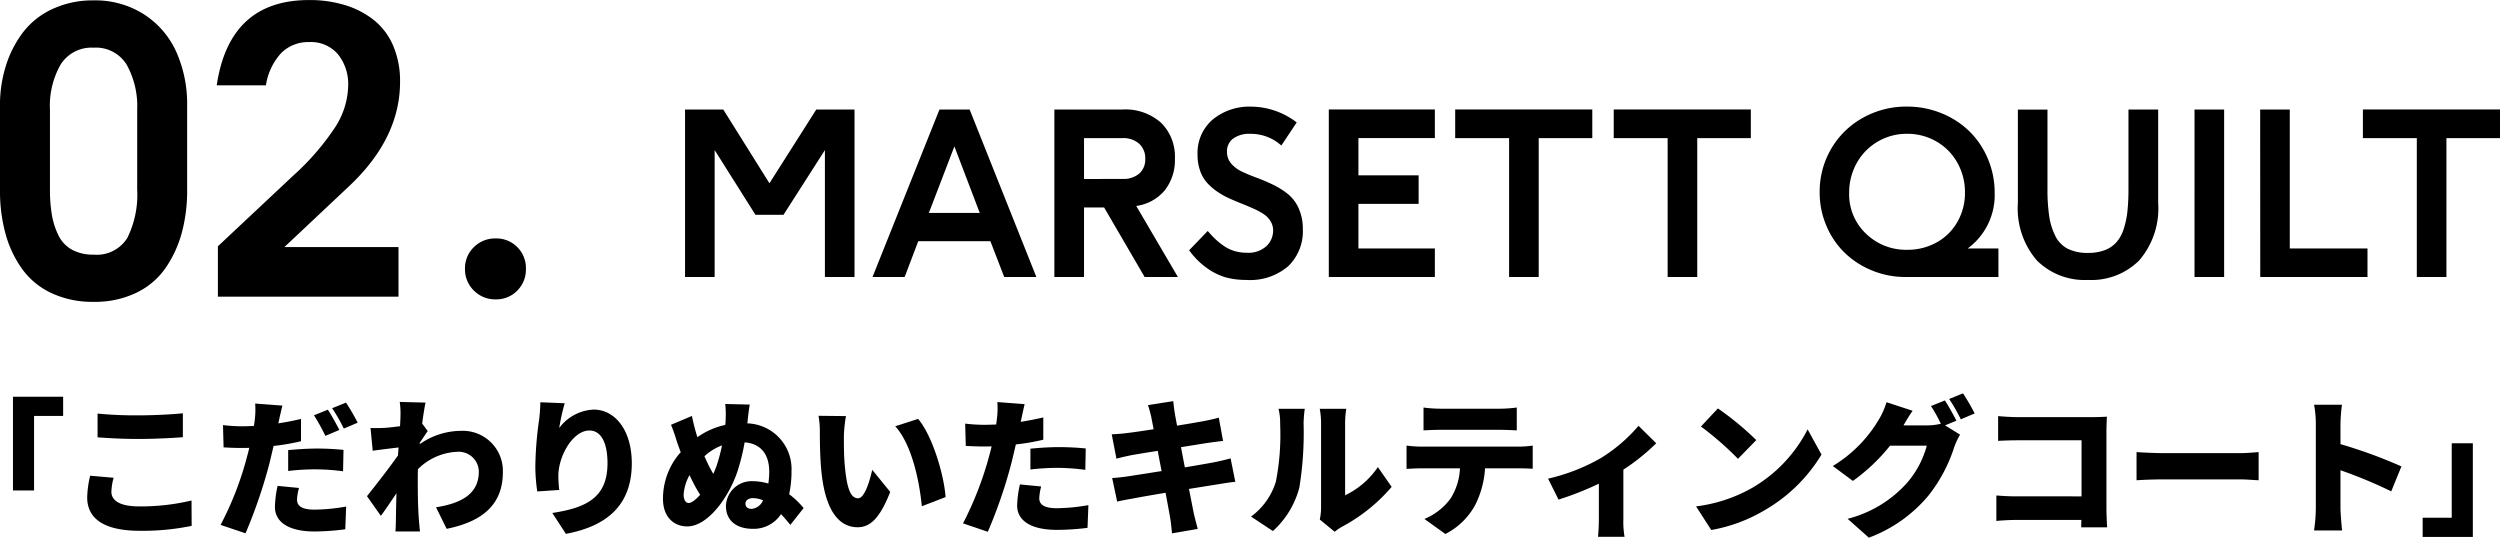
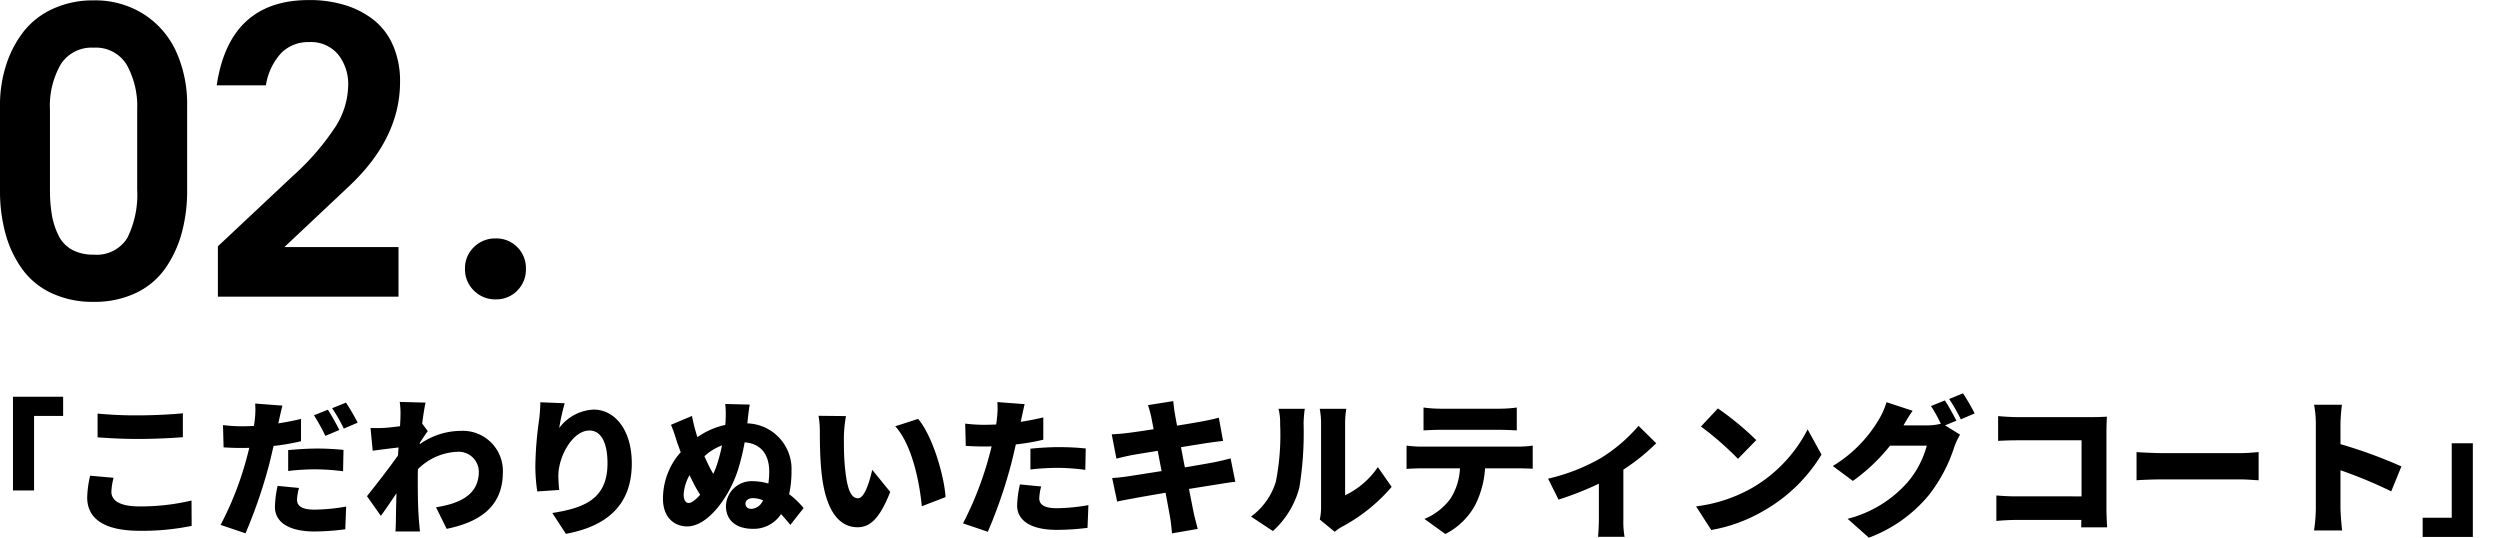
<svg xmlns="http://www.w3.org/2000/svg" width="254.129" height="54.656" viewBox="0 0 254.129 54.656">
  <g id="グループ_1089" data-name="グループ 1089" transform="translate(-61.207 -3507.844)">
    <path id="パス_898" data-name="パス 898" d="M14.625-12.825h-5.1V-3.3H11.67v-7.575h2.955Zm3.5,1.71V-8.7c1.245.09,2.565.165,4.17.165,1.455,0,3.435-.09,4.5-.18v-2.43c-1.185.12-3.015.21-4.515.21A40.509,40.509,0,0,1,18.12-11.115ZM19.755-4.59,17.37-4.8a10.552,10.552,0,0,0-.3,2.205C17.07-.435,18.78.8,22.425.8A24.808,24.808,0,0,0,27.69.3l-.015-2.58a22.116,22.116,0,0,1-5.34.6c-2.025,0-2.805-.645-2.805-1.485A6.111,6.111,0,0,1,19.755-4.59ZM38.6-3.555l-2.175-.21a10.849,10.849,0,0,0-.27,2.145c0,1.53,1.395,2.49,4.02,2.49A24.644,24.644,0,0,0,43.305.645l.09-2.31a19.332,19.332,0,0,1-3.21.315c-1.32,0-1.785-.39-1.785-1.02A5.4,5.4,0,0,1,38.6-3.555Zm-1.68-8.37-2.775-.21a8.233,8.233,0,0,1-.045,1.68,5.322,5.322,0,0,1-.09.6c-.405.015-.8.03-1.2.03a15.514,15.514,0,0,1-1.935-.12l.06,2.265c.51.03,1.08.06,1.86.06.24,0,.495,0,.75-.015-.075.36-.18.72-.27,1.065A32.618,32.618,0,0,1,30.63.2l2.535.855a51.087,51.087,0,0,0,2.4-6.99c.15-.6.3-1.245.45-1.89a22.038,22.038,0,0,0,2.79-.48v-2.265c-.765.18-1.53.33-2.31.45a2.045,2.045,0,0,0,.06-.255C36.63-10.725,36.795-11.46,36.915-11.925ZM37.5-7.4V-5.28a23.168,23.168,0,0,1,2.97-.165,22.1,22.1,0,0,1,2.61.195l.045-2.175c-.915-.09-1.815-.135-2.655-.135C39.48-7.56,38.37-7.485,37.5-7.4Zm4.035-4.11-1.41.57A20.322,20.322,0,0,1,41.28-8.85l1.425-.6C42.435-9.975,41.91-10.95,41.535-11.505Zm1.845-.72-1.41.57a16.732,16.732,0,0,1,1.185,2.07l1.41-.6A21.41,21.41,0,0,0,43.38-12.225Zm5.535,1.395c0,.15-.015.525-.045,1.005-.57.075-1.11.135-1.515.165-.63.03-1.005.03-1.485.015l.225,2.31c.78-.105,1.845-.24,2.625-.33-.015.27-.045.54-.06.81-.9,1.29-2.31,3.09-3.15,4.14l1.41,2c.42-.555,1.02-1.455,1.59-2.3-.03.945-.045,1.74-.06,2.64,0,.24-.015.855-.045,1.245H50.9c-.045-.375-.1-1.02-.12-1.29-.105-1.44-.105-2.91-.105-4.05,0-.315,0-.645.015-.99A6.006,6.006,0,0,1,54.69-7.23a2.047,2.047,0,0,1,2.19,2.01c0,2.205-1.665,3.21-4.35,3.63L53.61.6c3.975-.8,5.715-2.73,5.715-5.775A4.074,4.074,0,0,0,55.08-9.36,7.355,7.355,0,0,0,50.865-8a.462.462,0,0,0,.015-.15c.27-.39.615-.93.81-1.185l-.57-.765c.12-.9.24-1.665.345-2.13L48.84-12.3A8.188,8.188,0,0,1,48.915-10.83ZM65.61-12.165l-2.475-.1a16.678,16.678,0,0,1-.12,1.725,36.3,36.3,0,0,0-.39,4.785A17.72,17.72,0,0,0,62.82-3.2l2.235-.15a12.594,12.594,0,0,1-.09-1.44c0-1.98,1.455-4.605,3.165-4.605,1.065,0,1.83,1.05,1.83,3.33,0,3.555-2.235,4.53-5.61,5.055L65.73,1.11c4.125-.765,6.7-2.88,6.7-7.17,0-3.39-1.725-5.46-3.87-5.46a4.612,4.612,0,0,0-3.51,1.875A22.037,22.037,0,0,1,65.61-12.165Zm18.375,10.2c0-.315.3-.555.75-.555A2.73,2.73,0,0,1,85.77-2.3a1.391,1.391,0,0,1-1.14.87C84.21-1.425,83.985-1.62,83.985-1.965ZM84.42-12.03l-2.49-.06a9.49,9.49,0,0,1,.045,1.41,6.383,6.383,0,0,1-.045.72A7.629,7.629,0,0,0,79.1-8.715a19.035,19.035,0,0,1-.555-2.16l-2.13.9c.42,1.035.48,1.35.66,1.89.105.285.21.585.33.9a5.812,5.812,0,0,0-.39.465A7.1,7.1,0,0,0,75.6-2.445c0,1.875,1.14,2.8,2.46,2.8,2.13,0,4.305-3.045,5.16-5.745A22,22,0,0,0,83.9-8.19c1.455.1,2.5,1.02,2.5,2.985a7.93,7.93,0,0,1-.09,1.2,6.035,6.035,0,0,0-1.665-.24A2.609,2.609,0,0,0,82-1.725C82-.21,83.1.6,84.735.6A3.309,3.309,0,0,0,87.6-.9c.36.39.69.78.945,1.1l1.35-1.71a8.277,8.277,0,0,0-1.47-1.41,10.807,10.807,0,0,0,.24-2.355,4.639,4.639,0,0,0-4.485-4.845c.015-.165.03-.315.045-.465C84.255-10.845,84.315-11.43,84.42-12.03ZM77.7-2.865a4.605,4.605,0,0,1,.6-1.995c.12.255.24.51.36.735a12.5,12.5,0,0,0,.72,1.26c-.45.51-.87.84-1.17.84C77.85-2.025,77.7-2.46,77.7-2.865ZM80.13-6.09c-.1-.21-.21-.435-.315-.69a5.343,5.343,0,0,1,1.785-1.1,17.587,17.587,0,0,1-.51,1.95c-.1.315-.24.645-.375.945A12.249,12.249,0,0,1,80.13-6.09ZM94.2-10.86l-2.79-.03a8.957,8.957,0,0,1,.135,1.62c0,.945.015,2.67.165,4.1.42,4.1,1.89,5.61,3.675,5.61C96.69.435,97.65-.5,98.7-3.15L96.87-5.4c-.225,1.02-.75,2.895-1.44,2.895-.87,0-1.17-1.38-1.35-3.345-.09-1.005-.09-1.98-.09-2.97A14.043,14.043,0,0,1,94.2-10.86Zm7.335.285-2.325.75c1.755,1.92,2.49,5.865,2.7,8.13l2.415-.93C104.19-4.785,103.005-8.85,101.535-10.575Zm12.51,6.87-2.16-.21A10.777,10.777,0,0,0,111.6-1.77c0,1.53,1.4,2.475,4.02,2.475A24.763,24.763,0,0,0,118.755.5l.09-2.31a19.181,19.181,0,0,1-3.21.315c-1.32,0-1.785-.39-1.785-1.02A5.4,5.4,0,0,1,114.045-3.705Zm-1.68-8.37-2.775-.21a8.233,8.233,0,0,1-.045,1.68c-.015.18-.045.375-.075.6-.42.015-.81.03-1.215.03a15.684,15.684,0,0,1-1.935-.12l.06,2.265c.51.03,1.1.06,1.86.06.24,0,.5,0,.765-.015-.075.36-.18.72-.27,1.065A34.385,34.385,0,0,1,106.1.045l2.52.855a49.139,49.139,0,0,0,2.4-6.99c.15-.6.3-1.245.45-1.89a21.583,21.583,0,0,0,2.79-.48v-2.265q-1.148.27-2.3.45a2.047,2.047,0,0,0,.06-.255C112.1-10.875,112.245-11.61,112.365-12.075Zm.585,4.53V-5.43a23.325,23.325,0,0,1,2.97-.165,22.1,22.1,0,0,1,2.61.2l.045-2.175c-.915-.09-1.815-.135-2.655-.135C114.945-7.71,113.82-7.635,112.95-7.545Zm12.285-3.225c.045.255.135.69.24,1.245-1.23.195-2.31.345-2.79.4-.465.06-.945.09-1.47.12l.48,2.475c.555-.15.96-.24,1.47-.345.4-.075,1.485-.255,2.73-.45.12.66.255,1.365.39,2.055-1.41.225-2.685.42-3.345.525-.51.075-1.26.165-1.68.18l.51,2.4c.345-.09.915-.195,1.59-.315.615-.12,1.9-.345,3.33-.585.21,1.14.39,2.085.465,2.55.09.45.12.99.195,1.575l2.61-.45c-.135-.525-.285-1.08-.39-1.53-.105-.51-.285-1.44-.5-2.535,1.23-.2,2.34-.375,3-.48.57-.09,1.26-.21,1.71-.24l-.48-2.385c-.435.12-1.065.27-1.65.39-.63.12-1.755.315-3,.525-.135-.7-.27-1.395-.39-2.055,1.125-.18,2.145-.345,2.715-.435.48-.06,1.17-.165,1.56-.195L132.1-10.7c-.42.12-1.1.27-1.59.36s-1.5.27-2.655.45c-.105-.585-.195-1.035-.225-1.26-.075-.375-.12-.93-.165-1.23l-2.565.405C125.025-11.6,125.13-11.22,125.235-10.77ZM142.365-.345,143.88.9a5.079,5.079,0,0,1,.72-.5,17.322,17.322,0,0,0,5.07-4.065l-1.4-2.01a8.4,8.4,0,0,1-3.33,2.865v-7.38a9.112,9.112,0,0,1,.12-1.41h-2.7a7.849,7.849,0,0,1,.135,1.4v8.61A5.738,5.738,0,0,1,142.365-.345Zm-6.99-.3L137.6.825a9.02,9.02,0,0,0,2.685-4.41,34.387,34.387,0,0,0,.435-6.5,11.856,11.856,0,0,1,.12-1.515h-2.67a5.818,5.818,0,0,1,.165,1.545,24.649,24.649,0,0,1-.435,5.865A6.891,6.891,0,0,1,135.375-.645ZM152.91-11.73v2.325c.495-.03,1.215-.06,1.74-.06h6c.57,0,1.185.03,1.74.06V-11.73a13.566,13.566,0,0,1-1.74.12h-6A13.566,13.566,0,0,1,152.91-11.73Zm-1.725,3.87v2.37c.42-.03,1.08-.06,1.515-.06h3.915a6.255,6.255,0,0,1-.96,3.075A6.251,6.251,0,0,1,153-.405l2.13,1.53a7.106,7.106,0,0,0,3.045-2.97,9.566,9.566,0,0,0,.99-3.705h3.36c.45,0,1.08.015,1.485.045V-7.86a10.939,10.939,0,0,1-1.485.105H152.7A12.854,12.854,0,0,1,151.185-7.86ZM165.57-4.5l1.065,2.13a32,32,0,0,0,4.1-1.62v3.6c0,.57-.045,1.47-.09,1.8h2.7a8.923,8.923,0,0,1-.12-1.8V-5.415A20.9,20.9,0,0,0,176.565-8.1l-1.8-1.77a16.181,16.181,0,0,1-3.84,3.285A19.547,19.547,0,0,1,165.57-4.5Zm17.265-7.14L181.11-9.8a31.264,31.264,0,0,1,3.765,3.285l1.86-1.905A30.264,30.264,0,0,0,182.835-11.64Zm-2.22,9.96L182.16.72a16.007,16.007,0,0,0,5.37-1.98,16.221,16.221,0,0,0,5.835-5.685l-1.41-2.565a14.494,14.494,0,0,1-5.73,6A15.436,15.436,0,0,1,180.615-1.68Zm25.29-10.77-1.41.57a14.728,14.728,0,0,1,1,1.8,5.8,5.8,0,0,1-1.38.165h-2.415c.225-.39.585-1.005.93-1.485l-2.655-.87a7.824,7.824,0,0,1-.795,1.785,13.608,13.608,0,0,1-4.665,4.7l2.04,1.515a18.6,18.6,0,0,0,3.78-3.585h3.735a9.609,9.609,0,0,1-1.98,3.75A12.088,12.088,0,0,1,196.02-.42l2.16,1.92a14.422,14.422,0,0,0,6.09-4.32,15.723,15.723,0,0,0,2.6-4.92,6.71,6.71,0,0,1,.585-1.23l-1.53-.945,1.155-.48C206.805-10.92,206.28-11.9,205.905-12.45Zm1.845-.72-1.41.57a16.732,16.732,0,0,1,1.185,2.07l1.41-.6A21.408,21.408,0,0,0,207.75-13.17Zm3.57,2.31v2.52c.465-.03,1.3-.06,1.98-.06h6.5v5.7H213.12c-.705,0-1.4-.045-1.98-.09V-.2c.54-.06,1.485-.105,2.055-.105h6.585c0,.24-.015.5-.015.75h2.64c-.045-.585-.075-1.44-.075-1.95V-9.285c0-.495.03-1.155.045-1.515-.225.015-.945.045-1.425.045H213.3C212.76-10.755,211.92-10.8,211.32-10.86ZM225.39-7.2v2.865c.615-.045,1.74-.09,2.6-.09h7.965c.615,0,1.455.075,1.845.09V-7.2c-.435.03-1.17.105-1.845.105h-7.965C227.25-7.1,225.99-7.155,225.39-7.2Zm18.225,5.7a16.84,16.84,0,0,1-.18,2.265h2.85C246.21.09,246.12-1.1,246.12-1.5V-5.355a46.781,46.781,0,0,1,5.16,2.145l1.035-2.535A49.592,49.592,0,0,0,246.12-8.01v-2.055a17.834,17.834,0,0,1,.15-1.95h-2.835a10.479,10.479,0,0,1,.18,1.95Zm10.86,2.925h5.1V-8.1H257.43V-.525h-2.955Z" transform="translate(53 3561)" />
-     <path id="パス_899" data-name="パス 899" d="M1.842,0h3.01V-12.9L9-6.323h2.853L16.06-12.9V0h3.01V-17.025H15.184l-4.762,7.5-4.694-7.5H1.842ZM20.9,0h3.268l1.381-3.639h7.333L34.287,0h3.268L30.771-17.025H27.706Zm5.728-6.514,2.594-6.761L31.8-6.514ZM39.385,0H42.4V-7.064h2.044L48.561,0h3.38L47.707-7.221a4.562,4.562,0,0,0,2.909-1.6,4.963,4.963,0,0,0,1.022-3.206,4.826,4.826,0,0,0-1.4-3.644,5.463,5.463,0,0,0-3.953-1.353h-6.9ZM42.4-9.961v-4.155h3.931A2.4,2.4,0,0,1,48-13.55a1.984,1.984,0,0,1,.623,1.544,1.892,1.892,0,0,1-.618,1.5,2.474,2.474,0,0,1-1.685.539ZM53.086-2.718A7.668,7.668,0,0,0,54.951-.865,6.254,6.254,0,0,0,56.9.067,8.159,8.159,0,0,0,58.915.3,5.939,5.939,0,0,0,63.16-1.1a4.922,4.922,0,0,0,1.482-3.751,5.016,5.016,0,0,0-.427-2.139A3.94,3.94,0,0,0,63.11-8.445a8.105,8.105,0,0,0-1.5-.938,17.784,17.784,0,0,0-1.645-.7q-.825-.3-1.5-.623a3.213,3.213,0,0,1-1.106-.825,1.787,1.787,0,0,1-.427-1.19,1.608,1.608,0,0,1,.623-1.348,2.792,2.792,0,0,1,1.746-.483,4.616,4.616,0,0,1,3.156,1.19l1.561-2.347a7.656,7.656,0,0,0-4.571-1.606A5.886,5.886,0,0,0,55.473-16a4.472,4.472,0,0,0-1.533,3.583,4.763,4.763,0,0,0,.264,1.628,3.617,3.617,0,0,0,.708,1.219,5.881,5.881,0,0,0,1.022.887A7.752,7.752,0,0,0,57.146-8q.635.286,1.269.539t1.213.511A6.842,6.842,0,0,1,60.65-6.4a2.37,2.37,0,0,1,.708.724,1.778,1.778,0,0,1,.264.955,2.173,2.173,0,0,1-.674,1.578,2.715,2.715,0,0,1-2.01.679,4.313,4.313,0,0,1-1.263-.18,3.781,3.781,0,0,1-1.089-.533,7.6,7.6,0,0,1-.842-.679q-.343-.326-.769-.82ZM67.282,0H78.063V-2.9H70.292V-7.435h6.121v-2.9H70.292v-3.785h7.771v-2.909H67.282ZM80.129-14.117h5.48V0h3.01V-14.117h5.447v-2.909H80.129Zm16.116,0h5.48V0h3.01V-14.117h5.447v-2.909H96.245ZM117.179-8.6a8.557,8.557,0,0,0,.7,3.431,8.294,8.294,0,0,0,1.875,2.74,8.736,8.736,0,0,0,2.78,1.78A8.808,8.808,0,0,0,125.882,0h9.467V-2.9h-3.122a6.723,6.723,0,0,0,2.74-5.66,8.774,8.774,0,0,0-.7-3.476,8.467,8.467,0,0,0-1.887-2.791,8.735,8.735,0,0,0-2.836-1.825,9.178,9.178,0,0,0-3.487-.668,8.994,8.994,0,0,0-4.526,1.162,8.455,8.455,0,0,0-3.2,3.161A8.611,8.611,0,0,0,117.179-8.6Zm3,.045a6.1,6.1,0,0,1,.769-3.027,5.716,5.716,0,0,1,2.123-2.173,5.787,5.787,0,0,1,2.993-.8,5.862,5.862,0,0,1,2.982.781,5.635,5.635,0,0,1,2.128,2.156,6.083,6.083,0,0,1,.775,3.038,5.865,5.865,0,0,1-.781,3A5.442,5.442,0,0,1,129.044-3.5a6.055,6.055,0,0,1-2.959.736A5.837,5.837,0,0,1,121.89-4.4,5.506,5.506,0,0,1,120.177-8.558Zm17.149,1.033A8.112,8.112,0,0,0,139.241-1.7a6.872,6.872,0,0,0,5.217,2,6.872,6.872,0,0,0,5.217-2,8.112,8.112,0,0,0,1.915-5.823v-9.5h-3.021v8.052a21.383,21.383,0,0,1-.107,2.3,8.652,8.652,0,0,1-.382,1.8,3.789,3.789,0,0,1-.736,1.342,3.019,3.019,0,0,1-1.179.8,4.686,4.686,0,0,1-1.707.281,4.489,4.489,0,0,1-2.05-.416,2.877,2.877,0,0,1-1.263-1.286,6.6,6.6,0,0,1-.629-2.01,18.4,18.4,0,0,1-.18-2.8v-8.052h-3.01ZM155.284,0h3.01V-17.025h-3.01Zm6.682,0h10.9V-2.9h-7.9V-17.025h-3.01ZM172.4-14.117h5.48V0h3.01V-14.117h5.447v-2.909H172.4Z" transform="translate(129 3536)" />
    <path id="パス_900" data-name="パス 900" d="M2.207-10.8a16.356,16.356,0,0,0,.566,4.424,11.187,11.187,0,0,0,1.7,3.584A7.668,7.668,0,0,0,7.461-.352a9.835,9.835,0,0,0,4.258.879A9.7,9.7,0,0,0,16.074-.4a7.629,7.629,0,0,0,2.979-2.539,11.756,11.756,0,0,0,1.641-3.584A16.237,16.237,0,0,0,21.23-10.8v-8.633a12.962,12.962,0,0,0-1.094-5.43,8.854,8.854,0,0,0-3.281-3.828,9.2,9.2,0,0,0-5.137-1.426,9.69,9.69,0,0,0-4.16.869,7.93,7.93,0,0,0-3,2.363,11.058,11.058,0,0,0-1.748,3.4,13.3,13.3,0,0,0-.605,4.053Zm5.078-.117V-19a8.442,8.442,0,0,1,1.094-4.609,3.7,3.7,0,0,1,3.34-1.7,3.66,3.66,0,0,1,3.369,1.738A8.667,8.667,0,0,1,16.152-19v8.086a9.912,9.912,0,0,1-1,4.941,3.654,3.654,0,0,1-3.437,1.7,4.426,4.426,0,0,1-2.207-.508A3.323,3.323,0,0,1,8.145-6.24a7.562,7.562,0,0,1-.664-2.07A15.376,15.376,0,0,1,7.285-10.918ZM24.238-21.484h5a6.228,6.228,0,0,1,1.572-3.3,3.882,3.882,0,0,1,2.822-1.094,3.6,3.6,0,0,1,2.93,1.24A4.816,4.816,0,0,1,37.6-21.445a8.056,8.056,0,0,1-1.309,4.2,25.52,25.52,0,0,1-4.3,4.961L24.355-5.117V0H42.715V-5.039h-11.6l6.641-6.25q5.117-4.844,5.117-10.547a9.067,9.067,0,0,0-.713-3.7,6.677,6.677,0,0,0-1.982-2.607,8.938,8.938,0,0,0-2.92-1.5,12.275,12.275,0,0,0-3.623-.508Q25.527-30.156,24.238-21.484ZM49.473-2.832a3,3,0,0,0,.9,2.207,3.024,3.024,0,0,0,2.227.9,2.952,2.952,0,0,0,2.188-.889,3.026,3.026,0,0,0,.879-2.217,2.993,2.993,0,0,0-.879-2.207A2.969,2.969,0,0,0,52.6-5.918a3.041,3.041,0,0,0-2.227.889A2.968,2.968,0,0,0,49.473-2.832Z" transform="translate(59 3538)" />
  </g>
</svg>